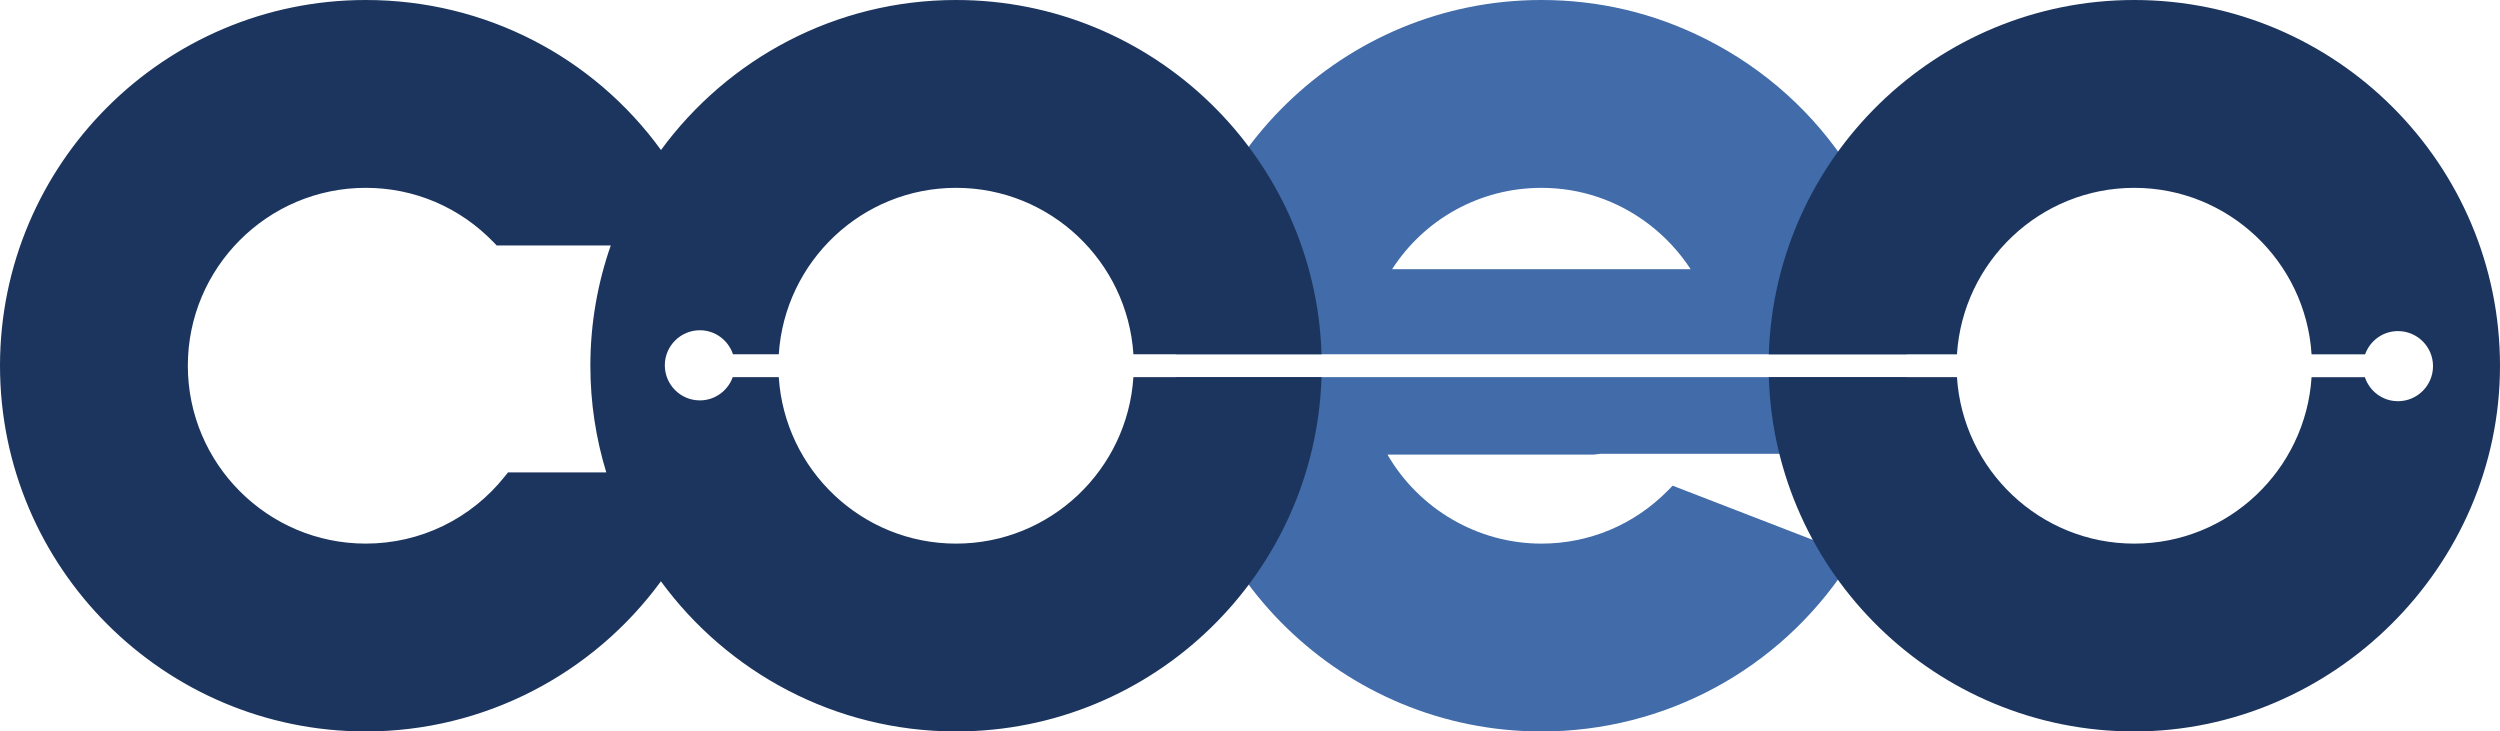
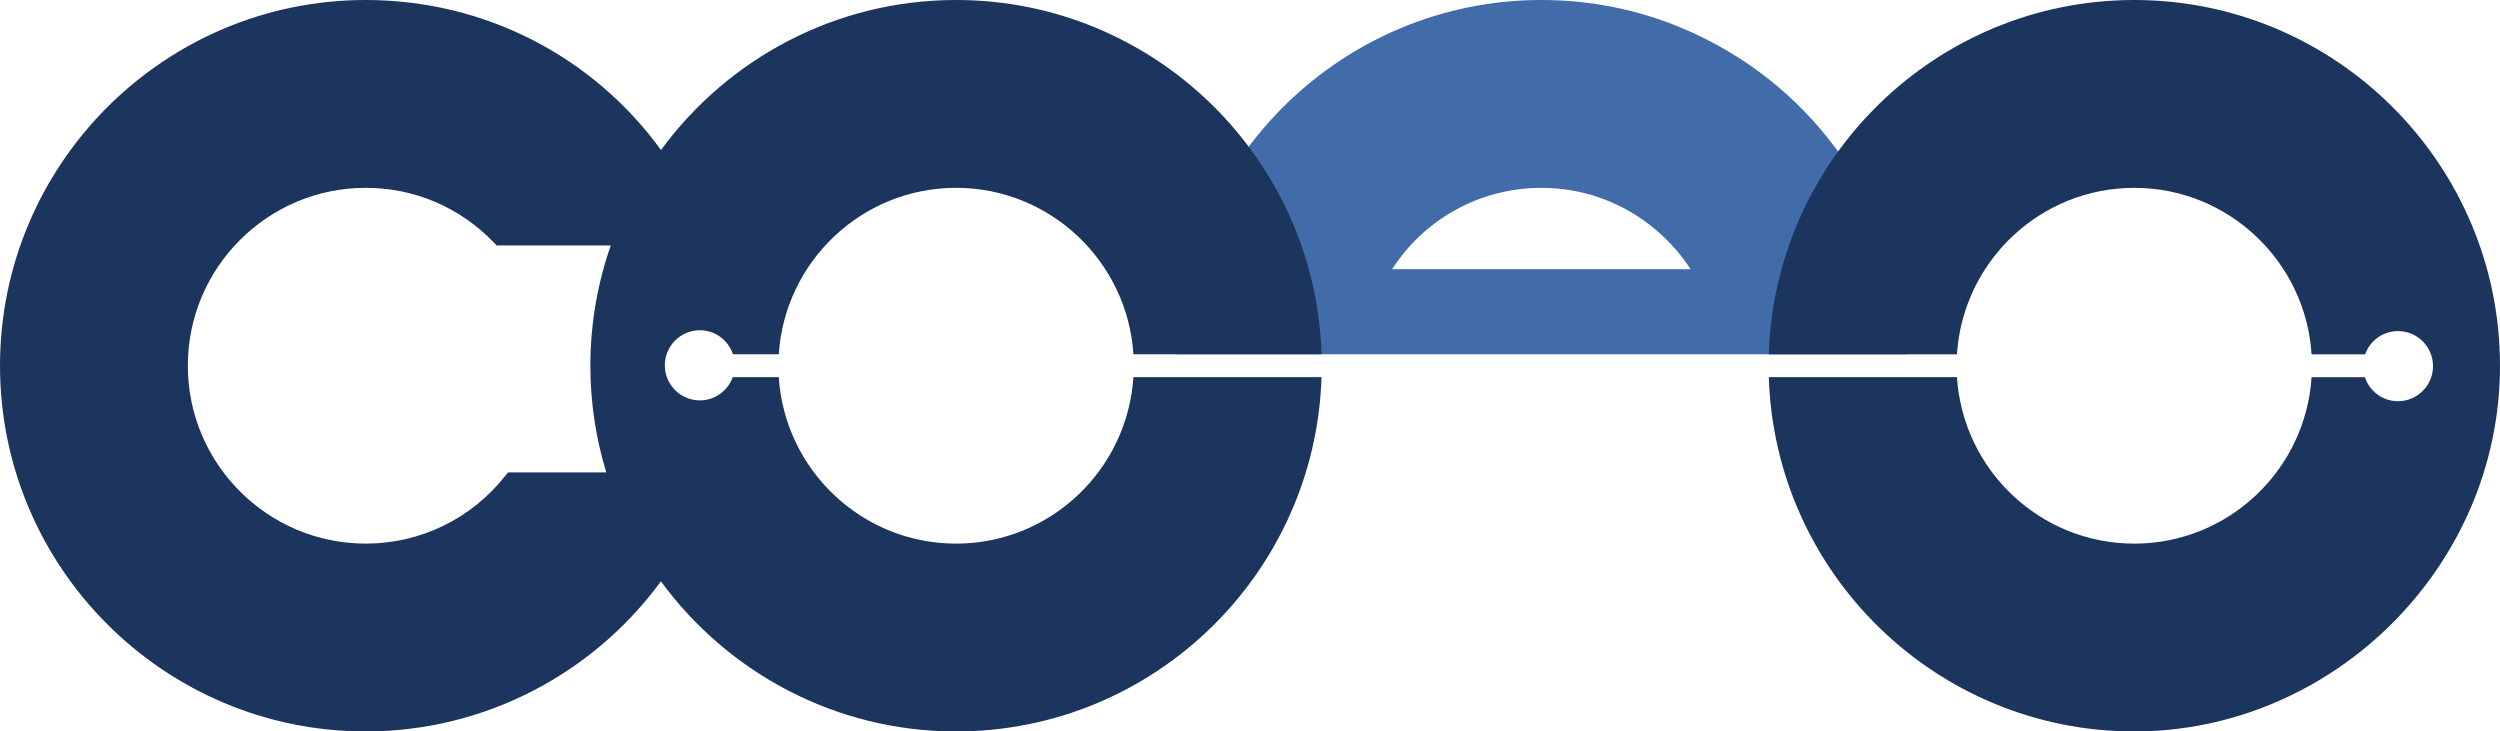
<svg xmlns="http://www.w3.org/2000/svg" id="Layer_1" data-name="Layer 1" viewBox="0 0 1669.7 488.53">
  <defs>
    <style>
      .cls-1 {
        fill: #416ba9;
      }

      .cls-2 {
        fill: #1c355e;
      }
    </style>
  </defs>
  <path class="cls-1" d="m1138.8,25.86c-34.19-17.16-70.98-25.86-109.35-25.86-132.13,0-240.01,105.47-244.07,236.62h488.07c-2.75-89.88-53.72-170.18-134.65-210.77Zm-209.06,153.95c21.79-33.78,59.05-54.35,99.72-54.35,26.14,0,50.98,8.42,71.83,24.33,10.93,8.33,20.41,18.58,27.86,30.01h-199.4Z" />
-   <path class="cls-1" d="m1029.45,488.53c82.46,0,158.8-41.23,204.21-110.28l4.62-7.02-121.16-46.85-3.12,3.18c-22.5,22.89-52.52,35.51-84.54,35.51-42.44,0-81.69-23.01-102.79-59.44h137.59l4.85-.56h197.51l1.18-5.3c3.37-15.02,5.23-30.43,5.71-45.87h-488.13c4.05,131.16,111.94,236.62,244.07,236.62Z" />
  <path class="cls-2" d="m1425.43,0c-132.13,0-240.02,105.48-244.08,236.64h125.66c3.97-61.95,55.48-111.18,118.42-111.18s114.46,49.23,118.42,111.18h35.75c3.25-9.02,11.8-15.51,21.95-15.51,12.92,0,23.41,10.48,23.41,23.4s-10.48,23.42-23.41,23.42c-10.34,0-19.01-6.74-22.1-16.04h-35.6c-3.97,61.94-55.48,111.16-118.42,111.16s-114.44-49.22-118.41-111.17h-125.67c4.06,131.16,111.95,236.62,244.08,236.62s244.27-109.58,244.27-244.26S1560.11,0,1425.43,0Z" />
  <path class="cls-2" d="m638.55,363.07c-62.94,0-114.46-49.23-118.42-111.19h-30.74c-3.25,9.02-11.81,15.53-21.96,15.53-12.92,0-23.41-10.5-23.41-23.42s10.49-23.42,23.41-23.42c10.34,0,19.01,6.75,22.12,16.04h30.59c3.97-61.94,55.49-111.16,118.42-111.16s114.45,49.22,118.42,111.16h125.65C878.56,105.47,770.67,0,638.55,0c-80.84,0-152.6,39.51-197.09,100.19C396.29,37.98,324.01,0,244.26,0,109.57,0,0,109.58,0,244.26s109.57,244.26,244.26,244.26c79.28,0,151.96-38.48,197.15-100.27,44.48,60.73,116.26,100.27,197.14,100.27,132.12,0,240.01-105.47,244.07-236.63h-125.65c-3.96,61.94-55.49,111.18-118.42,111.18Zm-233.64-47.57h-65.62l-2.04,2.56c-22.73,28.6-56.62,45-92.99,45-65.51,0-118.81-53.3-118.81-118.81s53.3-118.8,118.81-118.8c32.49,0,62.84,12.94,85.49,36.43l2,2.08h76.16c-8.79,25.16-13.62,52.17-13.62,80.29,0,24.78,3.73,48.7,10.63,71.24Z" />
</svg>